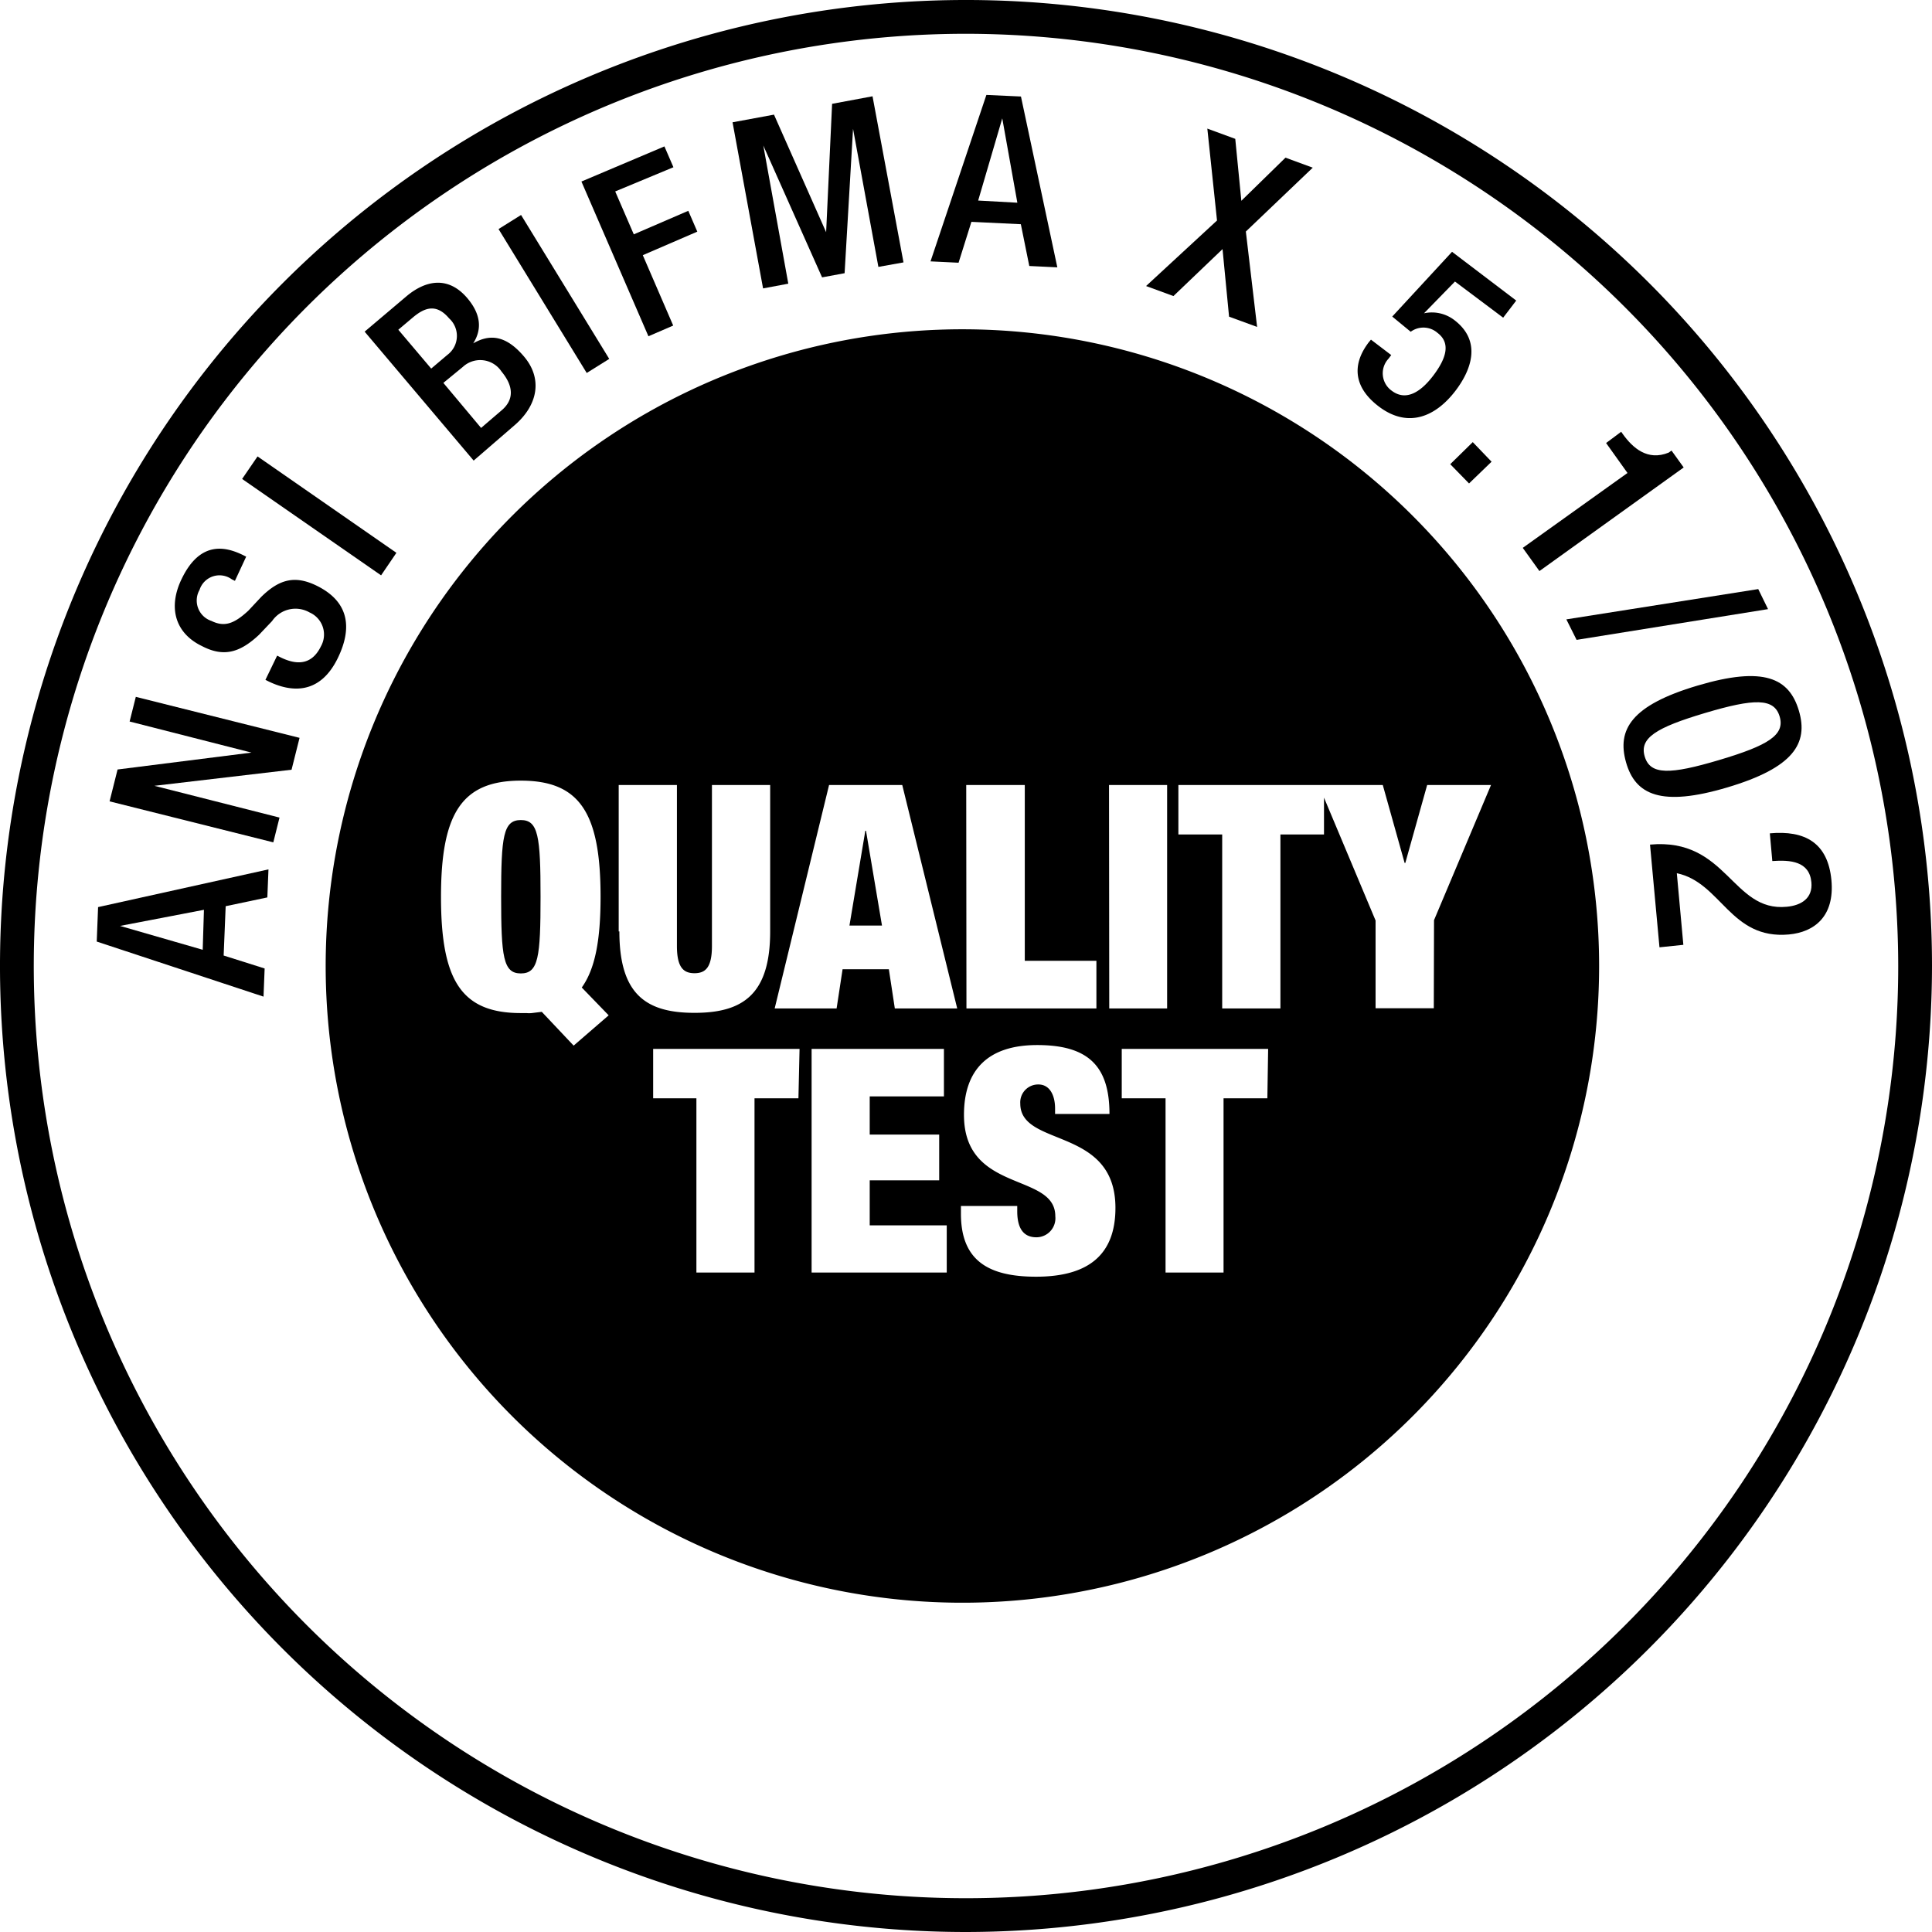
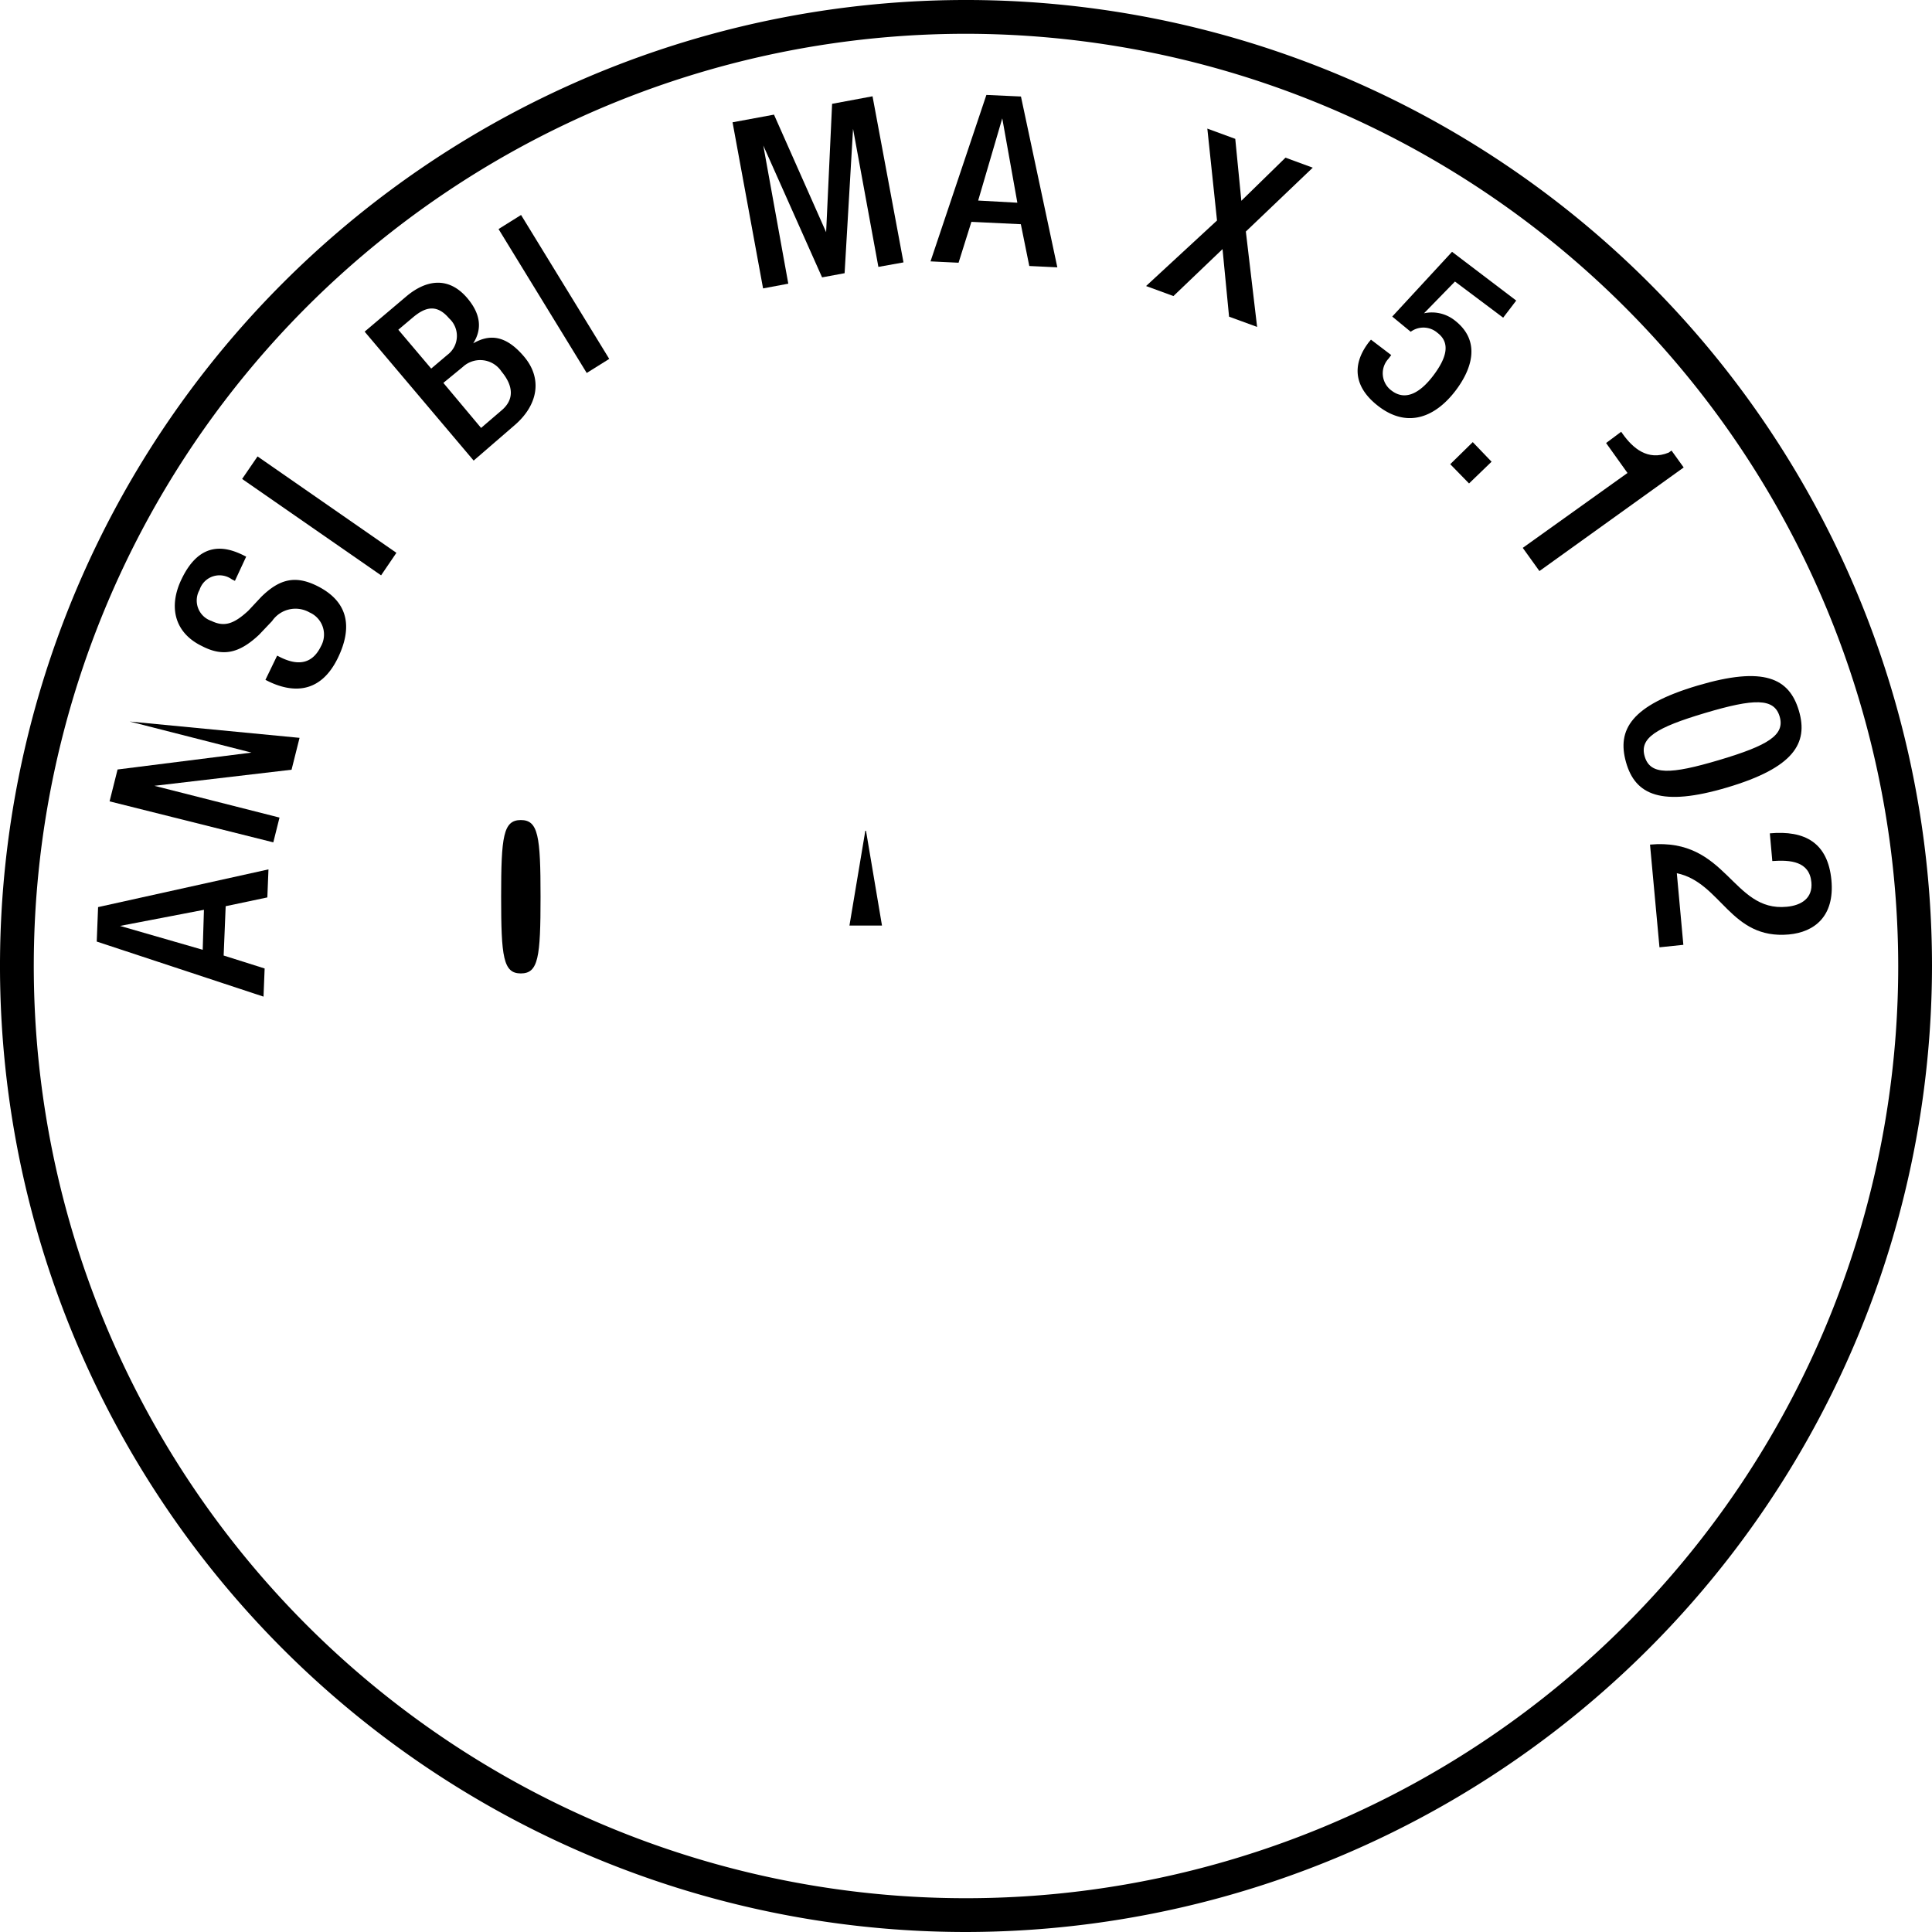
<svg xmlns="http://www.w3.org/2000/svg" viewBox="0 0 171.56 171.56">
  <g id="Livello_2" data-name="Livello 2">
    <g id="Livello_1-2" data-name="Livello 1">
      <path d="M85.78,171.56a85.78,85.78,0,1,1,85.78-85.78A85.88,85.88,0,0,1,85.78,171.56ZM85.78,3a82.78,82.78,0,1,0,82.78,82.78A82.87,82.87,0,0,0,85.78,3Z" />
      <path d="M8.59,83.61l.12-3.06L23.84,77.2l-.1,2.49-3.7.78-.18,4.38L23.5,86l-.1,2.5Zm9.52-2.82-7.45,1.43v0L18,84.34Z" />
-       <path d="M9.73,71.16l.71-2.83,11.89-1.5v0L11.51,64.07l.55-2.19L26.6,65.52l-.71,2.83L13.71,69.78v0L24.82,72.6l-.55,2.2Z" />
+       <path d="M9.73,71.16l.71-2.83,11.89-1.5v0L11.51,64.07L26.6,65.52l-.71,2.83L13.71,69.78v0L24.82,72.6l-.55,2.2Z" />
      <path d="M24.61,58.22l.34.17q2.48,1.2,3.55-1a2.14,2.14,0,0,0-1-3,2.52,2.52,0,0,0-3.34.76L23,56.37c-1.71,1.6-3.15,2-5.07,1-2.46-1.19-3-3.53-1.78-6,1.68-3.46,4-2.77,5.41-2.09l.3.15-1,2.15-.28-.14a1.86,1.86,0,0,0-2.86.94,1.91,1.91,0,0,0,1.06,2.76c1.15.56,2,.26,3.27-.91L23.2,53c1.61-1.58,3-1.92,4.9-1,2.87,1.4,3.22,3.71,1.9,6.43-1.63,3.35-4.22,3-6.11,2.1l-.32-.16Z" />
      <path d="M21.5,42.53l1.37-2L35.2,49.09l-1.36,2Z" />
      <path d="M32.38,29.45l3.7-3.13c1.72-1.45,3.73-1.84,5.43.17q1.74,2.07.51,4l0,0c1.44-.83,2.88-.76,4.52,1.18s1.26,4.3-.88,6.12L42.06,40.9Zm7.35,2.06a2.1,2.1,0,0,0,.15-3.24c-1.15-1.36-2.2-.94-3.23-.07l-1.28,1.08,2.92,3.45Zm4.81,4.93c1.09-.92,1.1-2.11,0-3.44a2.27,2.27,0,0,0-3.44-.42L39.37,34l3.35,4Z" />
      <path d="M44.27,20.34l2-1.25,7.83,12.78-2,1.25Z" />
-       <path d="M51.63,16.12,59,13l.8,1.85L54.63,17l1.65,3.81,4.84-2.09.8,1.85-4.84,2.09,2.7,6.25-2.2.95Z" />
      <path d="M65.05,10.86l3.68-.68,4.63,10.44h0l.53-11.4,3.59-.67,2.75,14.75L78,23.7,75.75,11.44h0L75,24.26l-2,.37L67.78,12.92h0L70,25.19l-2.24.42Z" />
      <path d="M87.59,8.43l3.07.14,3.23,15.17-2.49-.12-.75-3.71-4.39-.21-1.14,3.63-2.49-.12ZM90.34,18,89,10.51h0l-2.14,7.3Z" />
      <path d="M108.07,19.58l-.86-8.16,2.48.91.54,5.5L114.15,14l2.42.89-5.94,5.67,1,8.47-2.49-.91-.58-6-4.36,4.17-2.43-.89Z" />
      <path d="M121.74,30.16l1.8,1.37-.24.32a1.9,1.9,0,0,0,.29,2.85c1.33,1,2.68,0,3.73-1.41s1.56-2.8.33-3.73a1.9,1.9,0,0,0-2.38-.1l-1.64-1.35,5.31-5.75,5.7,4.33-1.16,1.52L129.2,25l-2.75,2.82v0a3.28,3.28,0,0,1,2.69.6c2.47,1.88,1.5,4.44.12,6.26-1.81,2.38-4.27,3.36-6.83,1.41-2.12-1.61-2.48-3.6-.89-5.69Z" />
      <path d="M130.78,39.26,132.45,41l-2,1.93-1.67-1.71Z" />
      <path d="M135.22,48.65l9.3-6.65-1.9-2.66,1.34-1,.14.2c.88,1.23,2.2,2.42,4.08,1.65l.25-.18,1.08,1.5L136.7,50.71Z" />
-       <path d="M156.13,52.31l.87,1.78-17,2.73L139.09,55Z" />
      <path d="M159.74,63.11c.86,2.9-.47,5.06-6.35,6.81s-8.18.67-9-2.23.46-5.06,6.35-6.81S158.88,60.21,159.74,63.11Zm-13.69,4.07c.49,1.65,2.24,1.61,6.61.31s5.86-2.23,5.37-3.87-2.24-1.61-6.61-.31S145.56,65.54,146.05,67.18Z" />
      <path d="M147.36,84.12,146.52,75c6.85-.63,7.27,6,12.14,5.52,1.31-.12,2.32-.77,2.19-2.17-.17-1.88-1.88-2-3.47-1.89L157.16,74c3.1-.28,5.16.82,5.47,4.17.29,3.19-1.5,4.6-3.78,4.81-5.21.47-6-4.61-9.95-5.44l.58,6.36Z" />
      <path d="M46.25,72.82c-1.56,0-1.75,1.45-1.75,6.81s.19,6.81,1.75,6.81S48,85,48,79.63,47.8,72.82,46.25,72.82Z" />
      <polygon points="76.84 73.77 75.43 82.19 78.32 82.19 76.9 73.77 76.84 73.77" />
-       <path d="M85.48,29.24A56.54,56.54,0,1,0,142,85.78,56.54,56.54,0,0,0,85.48,29.24Zm13,40.47h5.16V89.55H98.5Zm-12.68,0H91V85.32h6.36v4.23H85.82ZM50.94,92.85l-2.83-3-.89.11a2.37,2.37,0,0,1-.47,0h-.5c-5.28,0-7.09-2.89-7.09-10.31S41,69.32,46.25,69.32s7.08,2.89,7.08,10.31c0,3.81-.47,6.39-1.67,8.06l2.39,2.47Zm4-10.14v-13h5.17V84c0,1.92.59,2.42,1.56,2.42s1.55-.5,1.55-2.42V69.71h5.17v13c0,5.56-2.39,7.23-6.72,7.23S55,88.27,55,82.71ZM70.9,97.53H67V113H61.84V97.53H58V93.14h13ZM84.07,113h-12V93.14H83.82v4.22H77.23v3.39H83.4v4.06H77.23v4h6.84ZM79.46,89.55l-.53-3.48H74.82l-.53,3.48h-5.5l4.83-19.84h6.5L85,89.55ZM92,113.37c-4.28,0-6.67-1.47-6.67-5.59v-.69h5v.47c0,1.7.7,2.31,1.7,2.31A1.69,1.69,0,0,0,93.71,108c0-3.92-8.11-2-8.11-9,0-4,2.14-6.2,6.5-6.2,4.53,0,6.42,1.86,6.42,6.12H93.69v-.48c0-1.19-.48-2.14-1.48-2.14A1.59,1.59,0,0,0,90.6,98c0,3.92,8.45,2,8.45,9.26C99.05,111.48,96.58,113.37,92,113.37Zm20.54-15.84h-3.89V113H103.5V97.53H99.61V93.14h13Zm14.78-8h-5.17V81.74l-4.58-10.91V74.1H113.7V89.55h-5.17V74.1h-3.89V69.71h18.15l1.94,6.92h.06l1.94-6.92h5.67l-5.06,12Z" />
    </g>
  </g>
</svg>